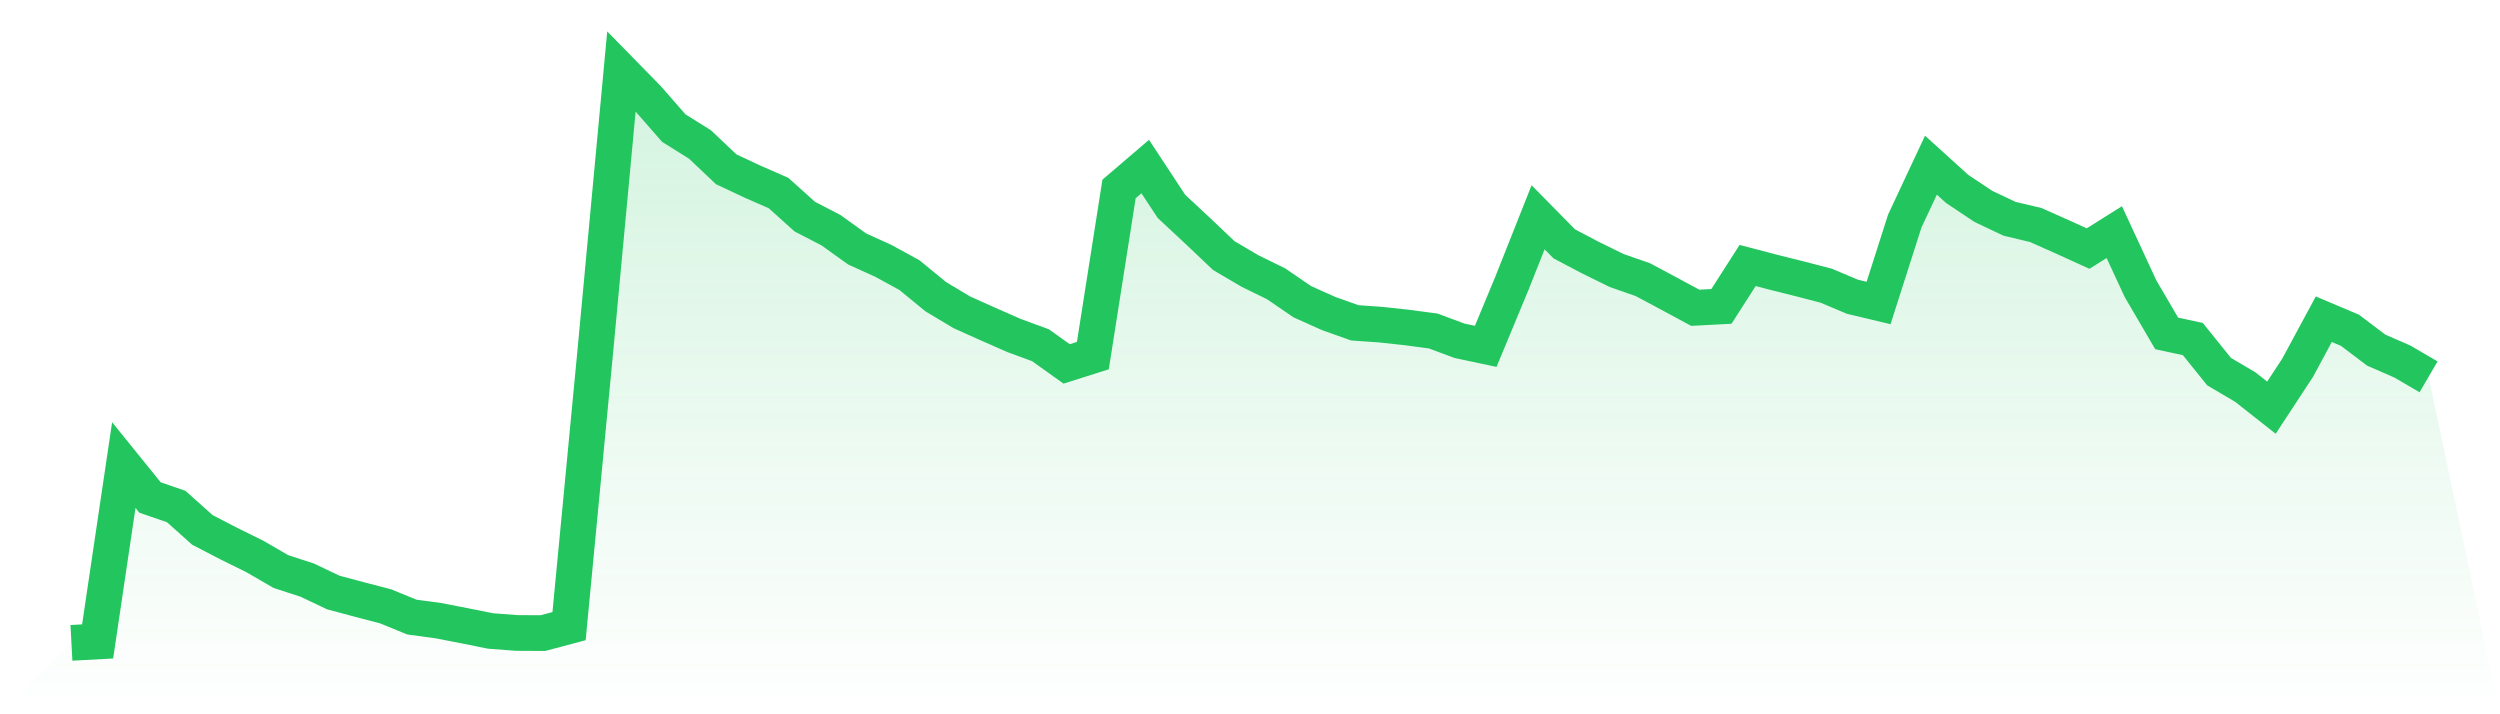
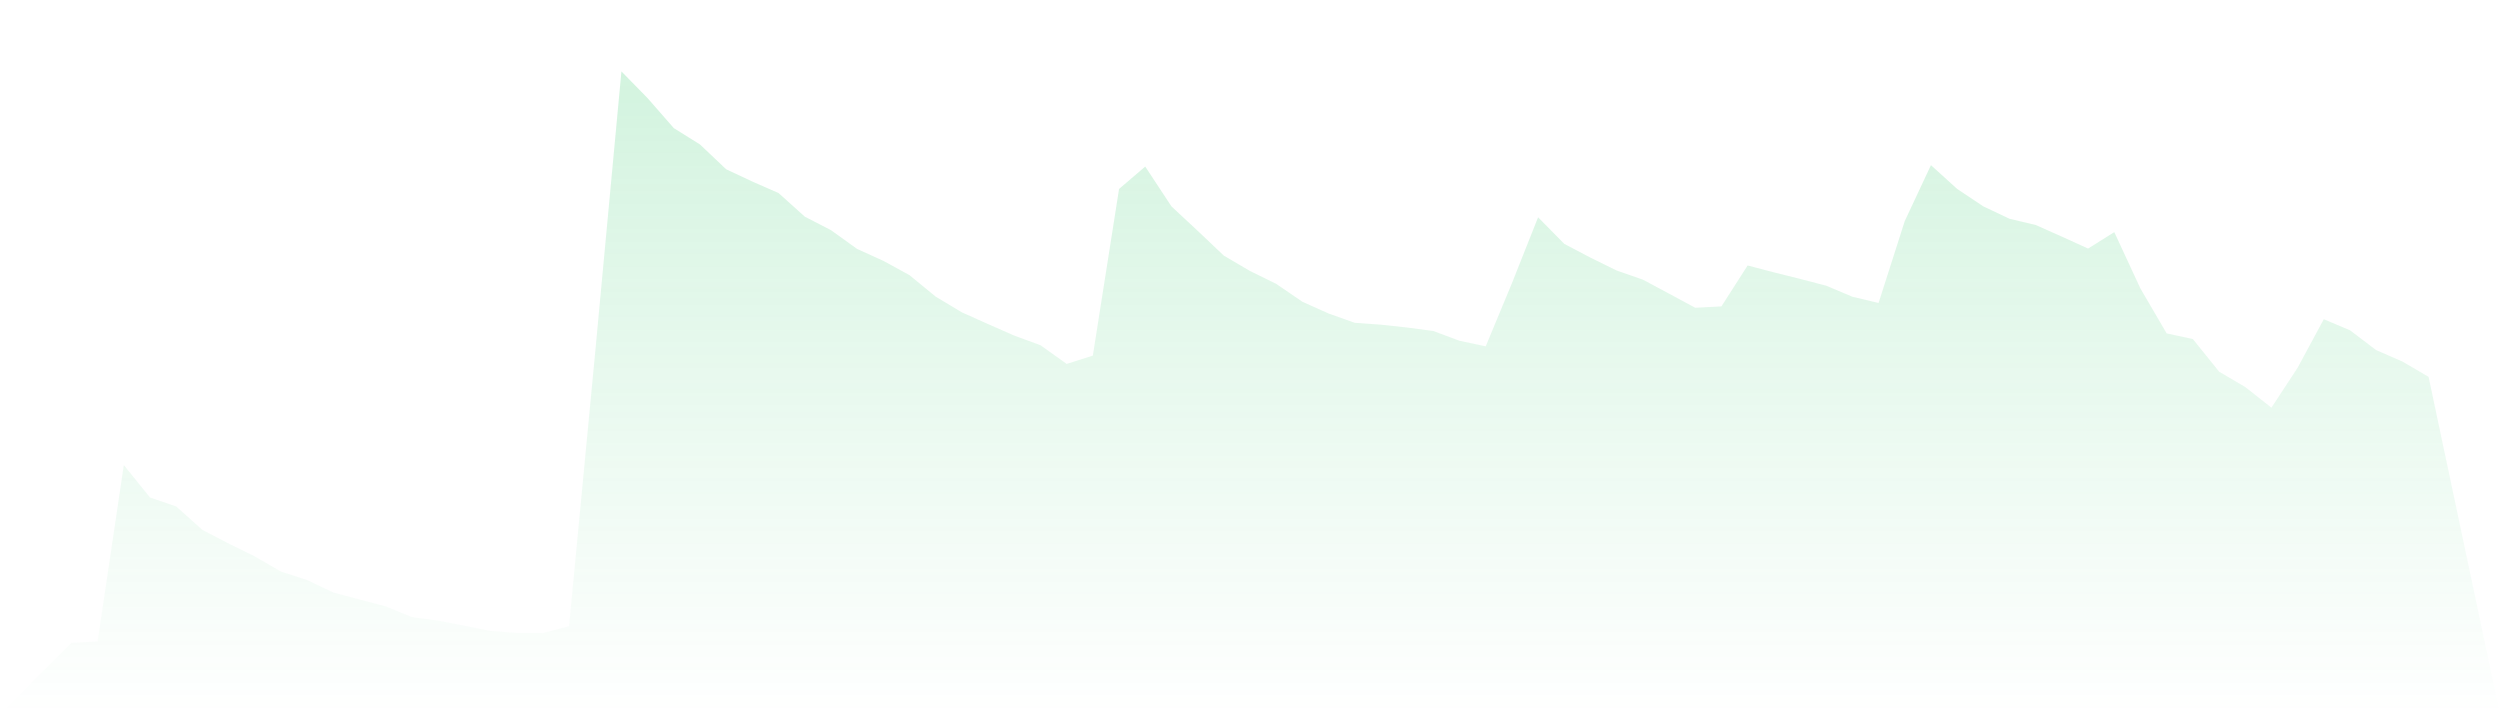
<svg xmlns="http://www.w3.org/2000/svg" viewBox="0 0 140 40">
  <defs>
    <linearGradient id="gradient" x1="0" x2="0" y1="0" y2="1">
      <stop offset="0%" stop-color="#22c55e" stop-opacity="0.2" />
      <stop offset="100%" stop-color="#22c55e" stop-opacity="0" />
    </linearGradient>
  </defs>
  <path d="M4,36 L4,36 L5.467,35.921 L6.933,26.045 L8.4,27.859 L9.867,28.364 L11.333,29.674 L12.8,30.436 L14.267,31.16 L15.733,32.008 L17.2,32.485 L18.667,33.182 L20.133,33.573 L21.6,33.957 L23.067,34.557 L24.533,34.755 L26,35.039 L27.467,35.334 L28.933,35.446 L30.4,35.454 L31.867,35.064 L33.333,19.713 L34.8,4 L36.267,5.498 L37.733,7.175 L39.2,8.091 L40.667,9.48 L42.133,10.168 L43.6,10.811 L45.067,12.131 L46.533,12.889 L48,13.942 L49.467,14.607 L50.933,15.41 L52.4,16.613 L53.867,17.492 L55.333,18.149 L56.8,18.794 L58.267,19.332 L59.733,20.379 L61.2,19.914 L62.667,10.581 L64.133,9.327 L65.6,11.557 L67.067,12.923 L68.533,14.314 L70,15.176 L71.467,15.896 L72.933,16.898 L74.4,17.556 L75.867,18.078 L77.333,18.182 L78.8,18.341 L80.267,18.537 L81.733,19.084 L83.2,19.395 L84.667,15.863 L86.133,12.168 L87.6,13.657 L89.067,14.428 L90.533,15.149 L92,15.66 L93.467,16.444 L94.933,17.235 L96.4,17.158 L97.867,14.867 L99.333,15.251 L100.8,15.617 L102.267,15.999 L103.733,16.617 L105.2,16.967 L106.667,12.379 L108.133,9.249 L109.6,10.579 L111.067,11.557 L112.533,12.251 L114,12.6 L115.467,13.253 L116.933,13.92 L118.4,12.999 L119.867,16.163 L121.333,18.67 L122.8,18.987 L124.267,20.81 L125.733,21.674 L127.2,22.83 L128.667,20.593 L130.133,17.876 L131.6,18.497 L133.067,19.607 L134.533,20.246 L136,21.103 L140,40 L0,40 z" fill="url(#gradient)" />
-   <path d="M4,36 L4,36 L5.467,35.921 L6.933,26.045 L8.4,27.859 L9.867,28.364 L11.333,29.674 L12.8,30.436 L14.267,31.16 L15.733,32.008 L17.2,32.485 L18.667,33.182 L20.133,33.573 L21.6,33.957 L23.067,34.557 L24.533,34.755 L26,35.039 L27.467,35.334 L28.933,35.446 L30.4,35.454 L31.867,35.064 L33.333,19.713 L34.8,4 L36.267,5.498 L37.733,7.175 L39.2,8.091 L40.667,9.48 L42.133,10.168 L43.6,10.811 L45.067,12.131 L46.533,12.889 L48,13.942 L49.467,14.607 L50.933,15.41 L52.4,16.613 L53.867,17.492 L55.333,18.149 L56.8,18.794 L58.267,19.332 L59.733,20.379 L61.2,19.914 L62.667,10.581 L64.133,9.327 L65.6,11.557 L67.067,12.923 L68.533,14.314 L70,15.176 L71.467,15.896 L72.933,16.898 L74.4,17.556 L75.867,18.078 L77.333,18.182 L78.8,18.341 L80.267,18.537 L81.733,19.084 L83.2,19.395 L84.667,15.863 L86.133,12.168 L87.6,13.657 L89.067,14.428 L90.533,15.149 L92,15.66 L93.467,16.444 L94.933,17.235 L96.4,17.158 L97.867,14.867 L99.333,15.251 L100.8,15.617 L102.267,15.999 L103.733,16.617 L105.2,16.967 L106.667,12.379 L108.133,9.249 L109.6,10.579 L111.067,11.557 L112.533,12.251 L114,12.6 L115.467,13.253 L116.933,13.92 L118.4,12.999 L119.867,16.163 L121.333,18.67 L122.8,18.987 L124.267,20.81 L125.733,21.674 L127.2,22.83 L128.667,20.593 L130.133,17.876 L131.6,18.497 L133.067,19.607 L134.533,20.246 L136,21.103" fill="none" stroke="#22c55e" stroke-width="2" />
</svg>